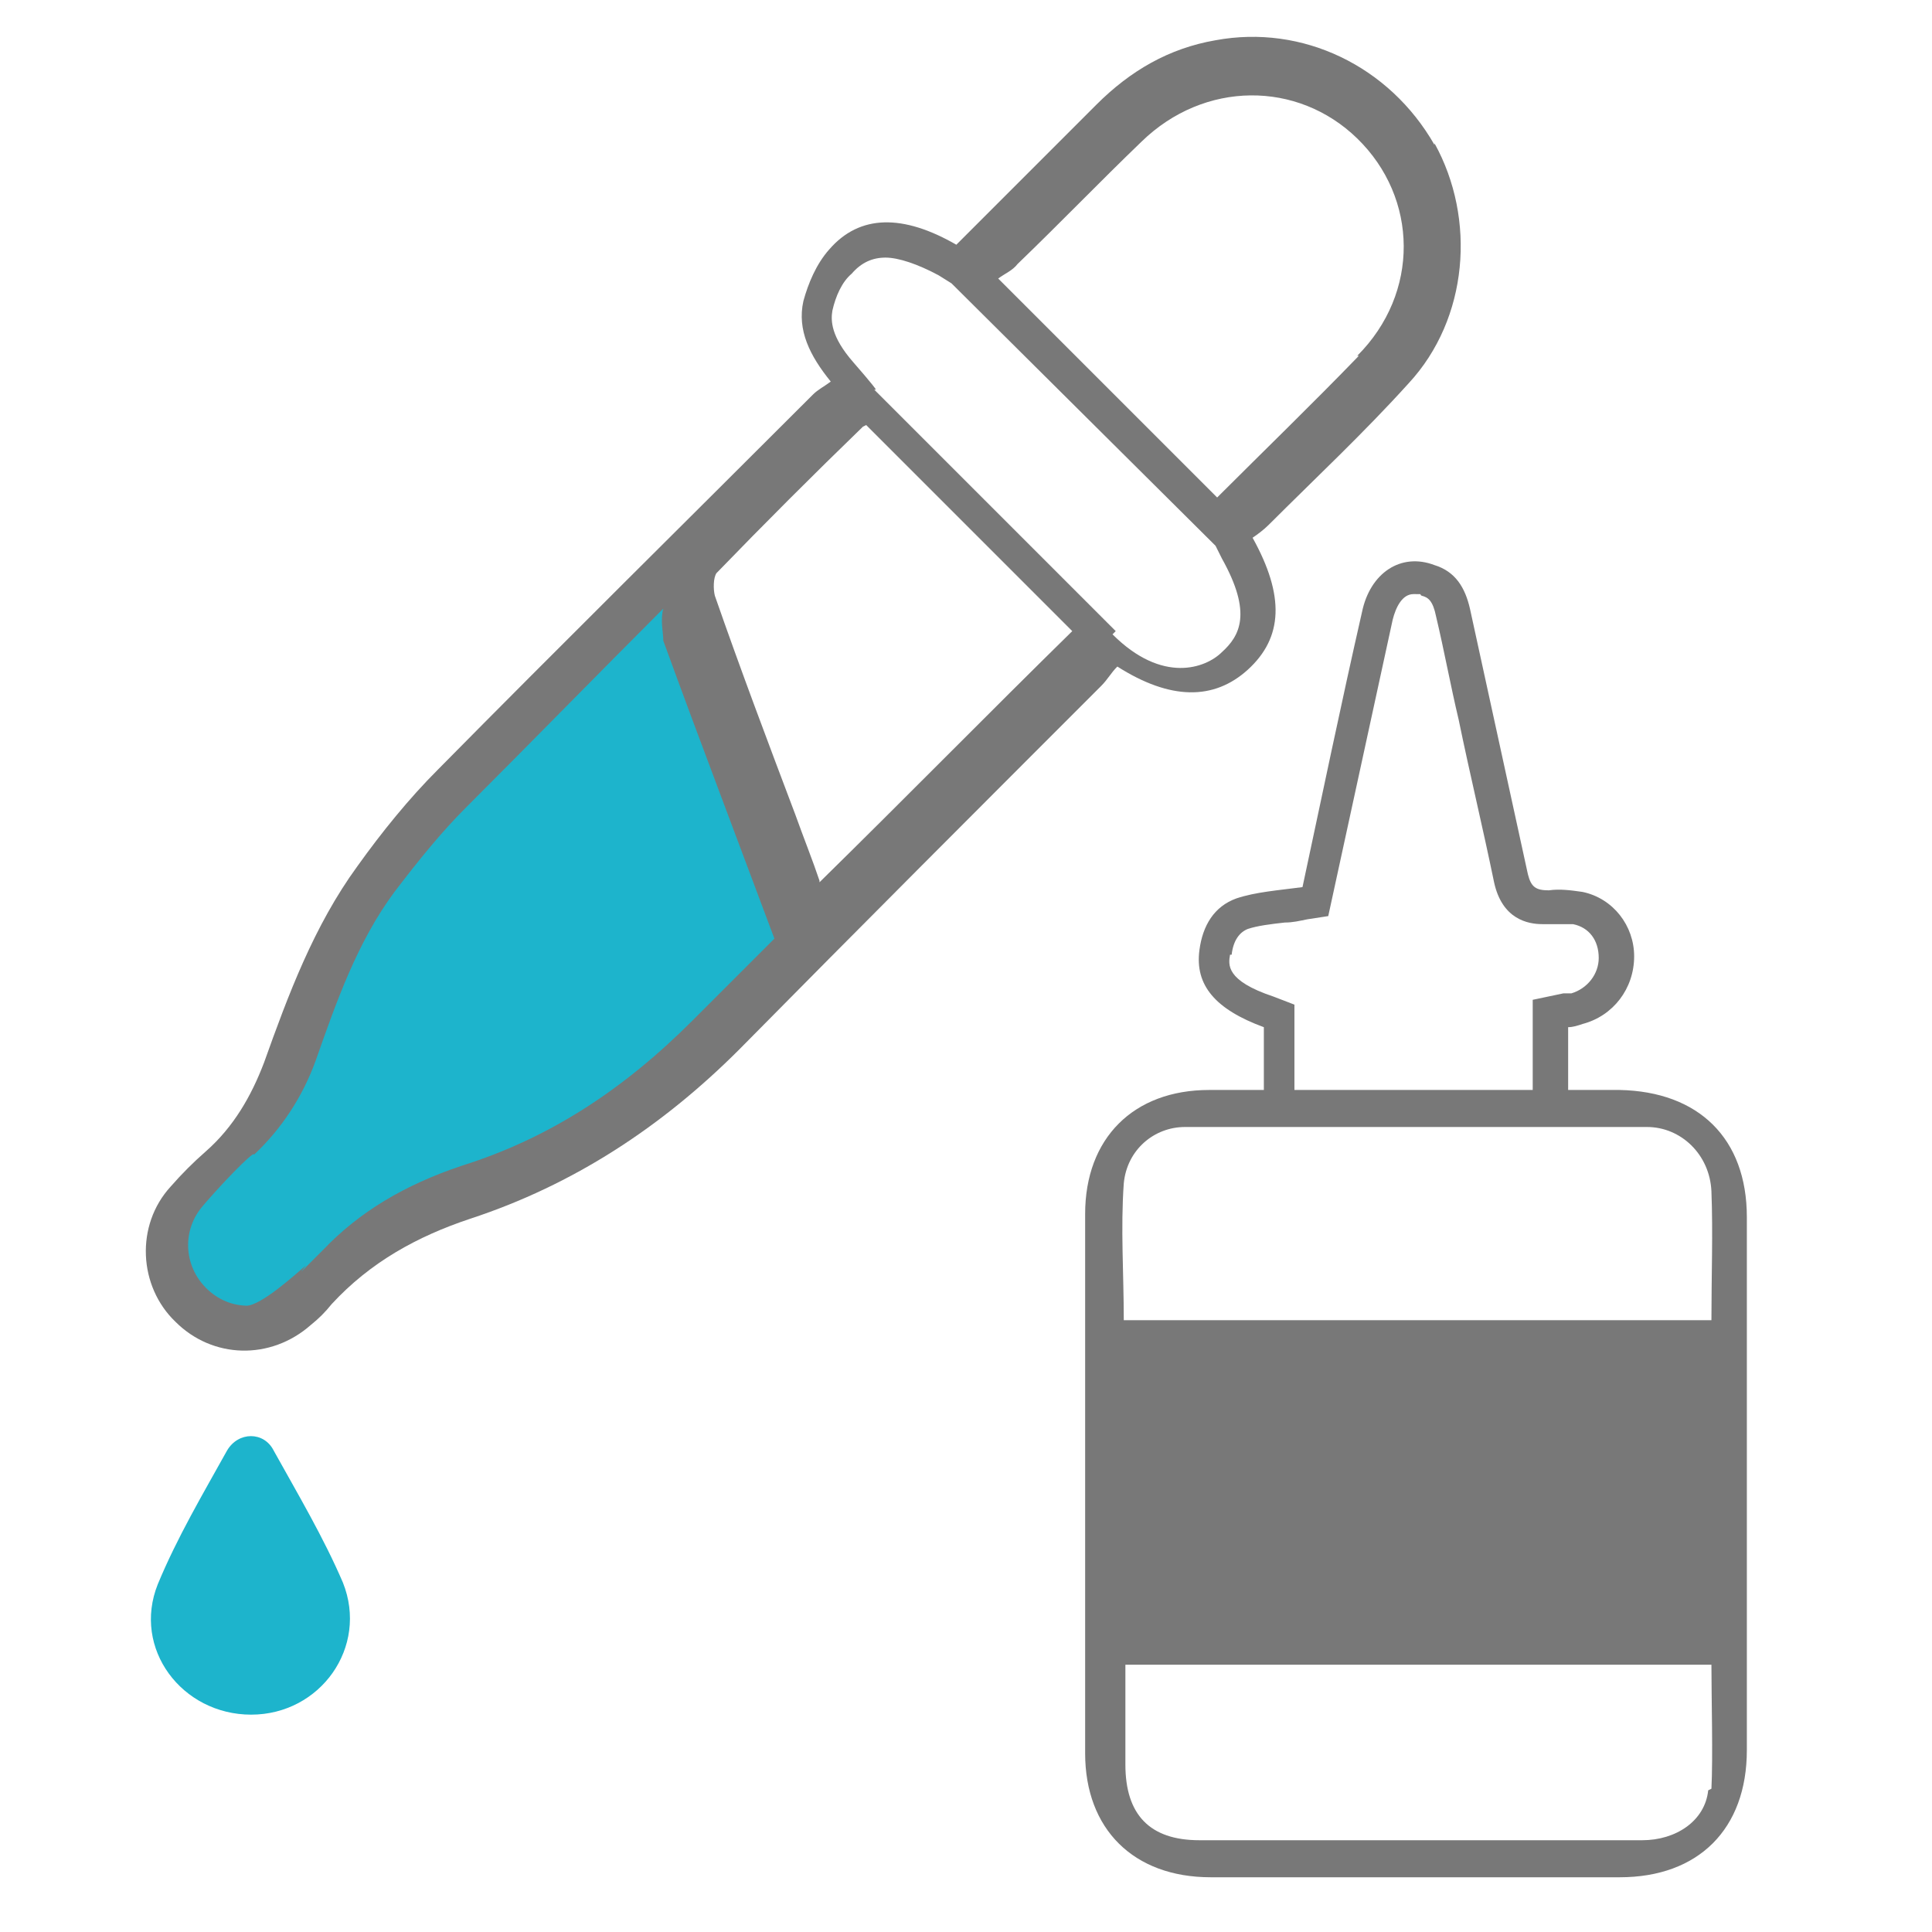
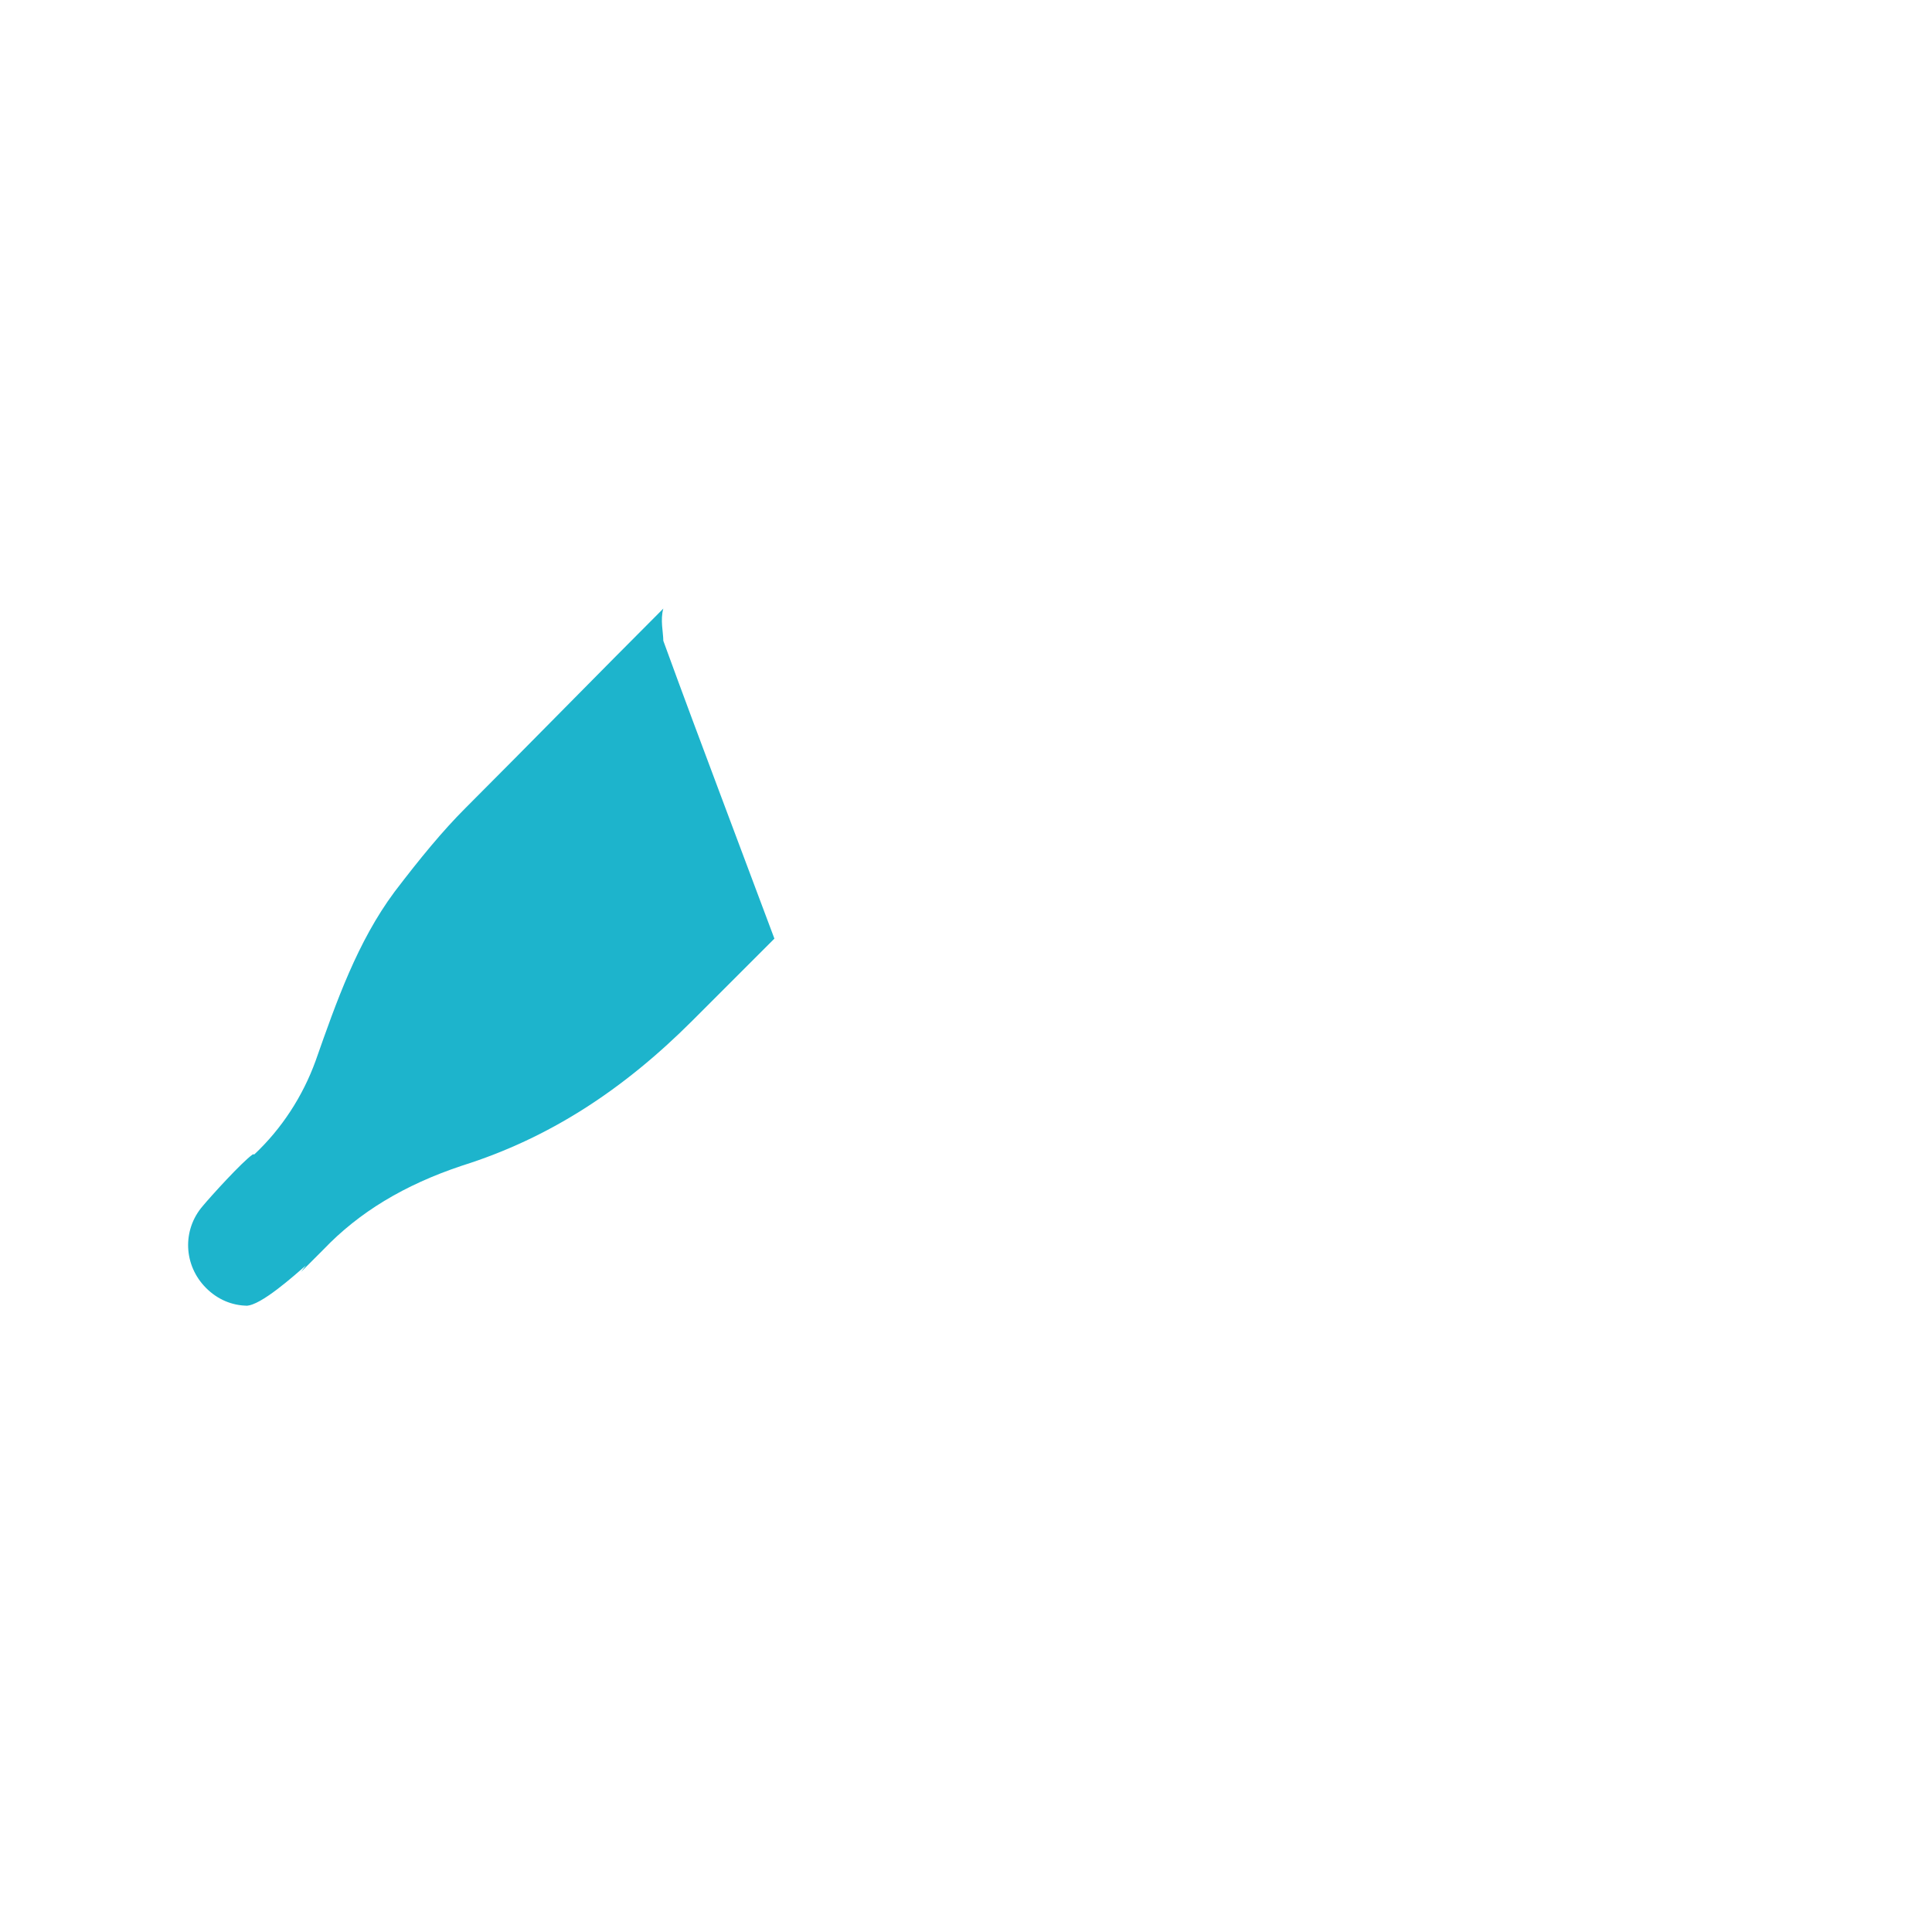
<svg xmlns="http://www.w3.org/2000/svg" id="icon1" version="1.1" viewBox="0 0 120 120">
  <defs>
    <style>
      .cls-1 {
        fill: #787878;
      }

      .cls-1, .cls-2 {
        stroke-width: 0px;
      }

      .cls-2 {
        fill: #1db4cc;
      }
    </style>
  </defs>
-   <path class="cls-1" d="M89.1,9c-2.8-4.9-8.2-7.5-13.6-6.5-2.9.5-5.3,1.9-7.4,4-2.9,2.9-5.8,5.8-8.7,8.7-3.3-1.9-6-1.9-7.9.3-.8.9-1.3,2.1-1.6,3.2-.4,1.8.4,3.4,1.7,5-.4.3-.8.5-1.1.8-7.8,7.8-15.6,15.5-23.3,23.3-1.8,1.8-3.5,3.9-5,6-2.7,3.7-4.3,8-5.8,12.2-.8,2.1-1.9,4-3.6,5.5-.8.7-1.5,1.4-2.2,2.2-2.2,2.4-2,6.2.3,8.4,2.3,2.3,5.9,2.4,8.4.2.5-.4.9-.8,1.3-1.3,2.4-2.6,5.3-4.2,8.6-5.3,6.4-2.1,11.9-5.7,16.7-10.5,7.5-7.6,15-15.1,22.5-22.6.4-.4.6-.8,1-1.2,3.3,2.1,6,2.1,8.1.2,2.2-2,2.3-4.6.3-8.2.3-.2.7-.5,1-.8,2.9-2.9,5.9-5.7,8.7-8.8,3.7-4,4.2-10.2,1.6-14.9ZM50.9,54.7c-.4-1.2-1-2.7-1.5-4.1-1.7-4.5-3.4-9-5-13.6-.1-.4-.1-1.1.1-1.4,3-3.1,6-6.1,9.1-9.1,0,0,.2-.1.2-.1,4.3,4.3,8.6,8.6,12.8,12.8-5.2,5.1-10.4,10.4-15.7,15.6ZM84.4,22.1c-2.9,3-5.9,5.9-8.8,8.8-4.5-4.5-8.9-8.9-13.6-13.6.4-.3.9-.5,1.2-.9,2.6-2.5,5.1-5.1,7.7-7.6,3.9-3.8,9.7-3.8,13.4-.2,3.8,3.7,3.9,9.6,0,13.5ZM69.3,39.2c-1.6-1.6,0,0,0,0l-15-15h.1c0-.1-1.4-1.7-1.4-1.7-1.4-1.6-1.4-2.6-1.3-3.2.2-.9.6-1.8,1.2-2.3.6-.7,1.3-1,2.1-1s2,.4,3.3,1.1l.8.5,16.4,16.3h0s.4.8.4.8c1.9,3.4,1.1,4.8,0,5.8-1,1-3.7,2-6.8-1.1Z" />
-   <path class="cls-1" d="M108.5,75.6c0-4.9-3-7.8-7.9-7.9-1.1,0-2.1,0-3.2,0v-3.9c.3,0,.6-.1.9-.2,1.9-.5,3.2-2.2,3.2-4.2,0-1.9-1.3-3.6-3.2-4-.7-.1-1.4-.2-2.1-.1-.8,0-1.1-.2-1.3-1-1.2-5.5-2.4-11-3.6-16.5-.3-1.3-.9-2.3-2.2-2.7-2.1-.8-4,.5-4.5,2.9-1.3,5.7-2.5,11.5-3.7,17.1-1.5.2-2.9.3-4.1.7-1.4.5-2.1,1.7-2.3,3.2-.3,2.2,1,3.7,4,4.8v3.9c-1.2,0-2.3,0-3.4,0-4.7,0-7.7,3-7.7,7.7,0,11.2,0,22.3,0,33.5,0,4.7,3,7.7,7.8,7.7,8.5,0,17,0,25.4,0,4.9,0,7.9-3,7.9-7.9,0-11.1,0-22.1,0-33.2ZM76.5,59.3c.1-.9.5-1.4,1-1.6.6-.2,1.4-.3,2.3-.4.5,0,.9-.1,1.4-.2l1.3-.2,4-18.4c.2-.8.6-1.6,1.3-1.6s.3,0,.5.1c.4.1.7.3.9,1.3.5,2.1.9,4.3,1.4,6.4.7,3.4,1.5,6.7,2.2,10.1.5,2.3,2.1,2.6,3,2.6s.2,0,.4,0c.2,0,.4,0,.6,0,.4,0,.7,0,.9,0,1,.2,1.6,1,1.6,2.1,0,1-.7,1.9-1.7,2.2-.2,0-.3,0-.5,0l-1.9.4v5.6h-14.8v-5.3l-1.3-.5c-3-1-2.8-2-2.7-2.6ZM106.1,111.2c-.2,1.9-2,3.1-4.1,3.1-4.4,0-8.8,0-13.2,0-4.8,0-9.6,0-14.3,0-3.1,0-4.6-1.6-4.6-4.7,0-1.5,0-4.6,0-6.2h36.4c0,2.1.1,5.7,0,7.7ZM106.3,82h-36.5c0-2.9-.2-5.7,0-8.5.2-2.1,1.9-3.5,3.8-3.5,9.6,0,19.1,0,28.7,0,2.1,0,3.9,1.7,4,4,.1,2.6,0,5.2,0,8Z" />
-   <path class="cls-2" d="M15.6,106.5c-4.3,0-7.4-4.1-5.8-8.1,1.2-2.9,2.8-5.6,4.3-8.3.7-1.2,2.3-1.2,2.9,0,1.5,2.7,3.1,5.4,4.3,8.2,1.6,4-1.4,8.2-5.7,8.2Z" />
+   <path class="cls-2" d="M15.6,106.5Z" />
  <path class="cls-2" d="M15.4,81.1c-1,0-1.9-.4-2.6-1.1-1.4-1.4-1.5-3.6-.2-5.1.5-.6,2.4-2.7,3.1-3.2h.1c1.7-1.6,3-3.6,3.8-5.8,1.3-3.7,2.6-7.4,4.9-10.5,1.6-2.1,3-3.8,4.4-5.2,4.1-4.1,8.2-8.3,12.3-12.4-.2.7,0,1.5,0,2,1.2,3.3,2.4,6.5,3.6,9.7l3.3,8.8c-1.7,1.7-3.4,3.4-5.1,5.1-4.3,4.3-8.9,7.3-14.3,9-3.6,1.2-6.4,2.9-8.6,5.2-.3.3-1.1,1.1-1.4,1.4l.3-.4c-.7.6-2.8,2.5-3.7,2.5Z" />
</svg>